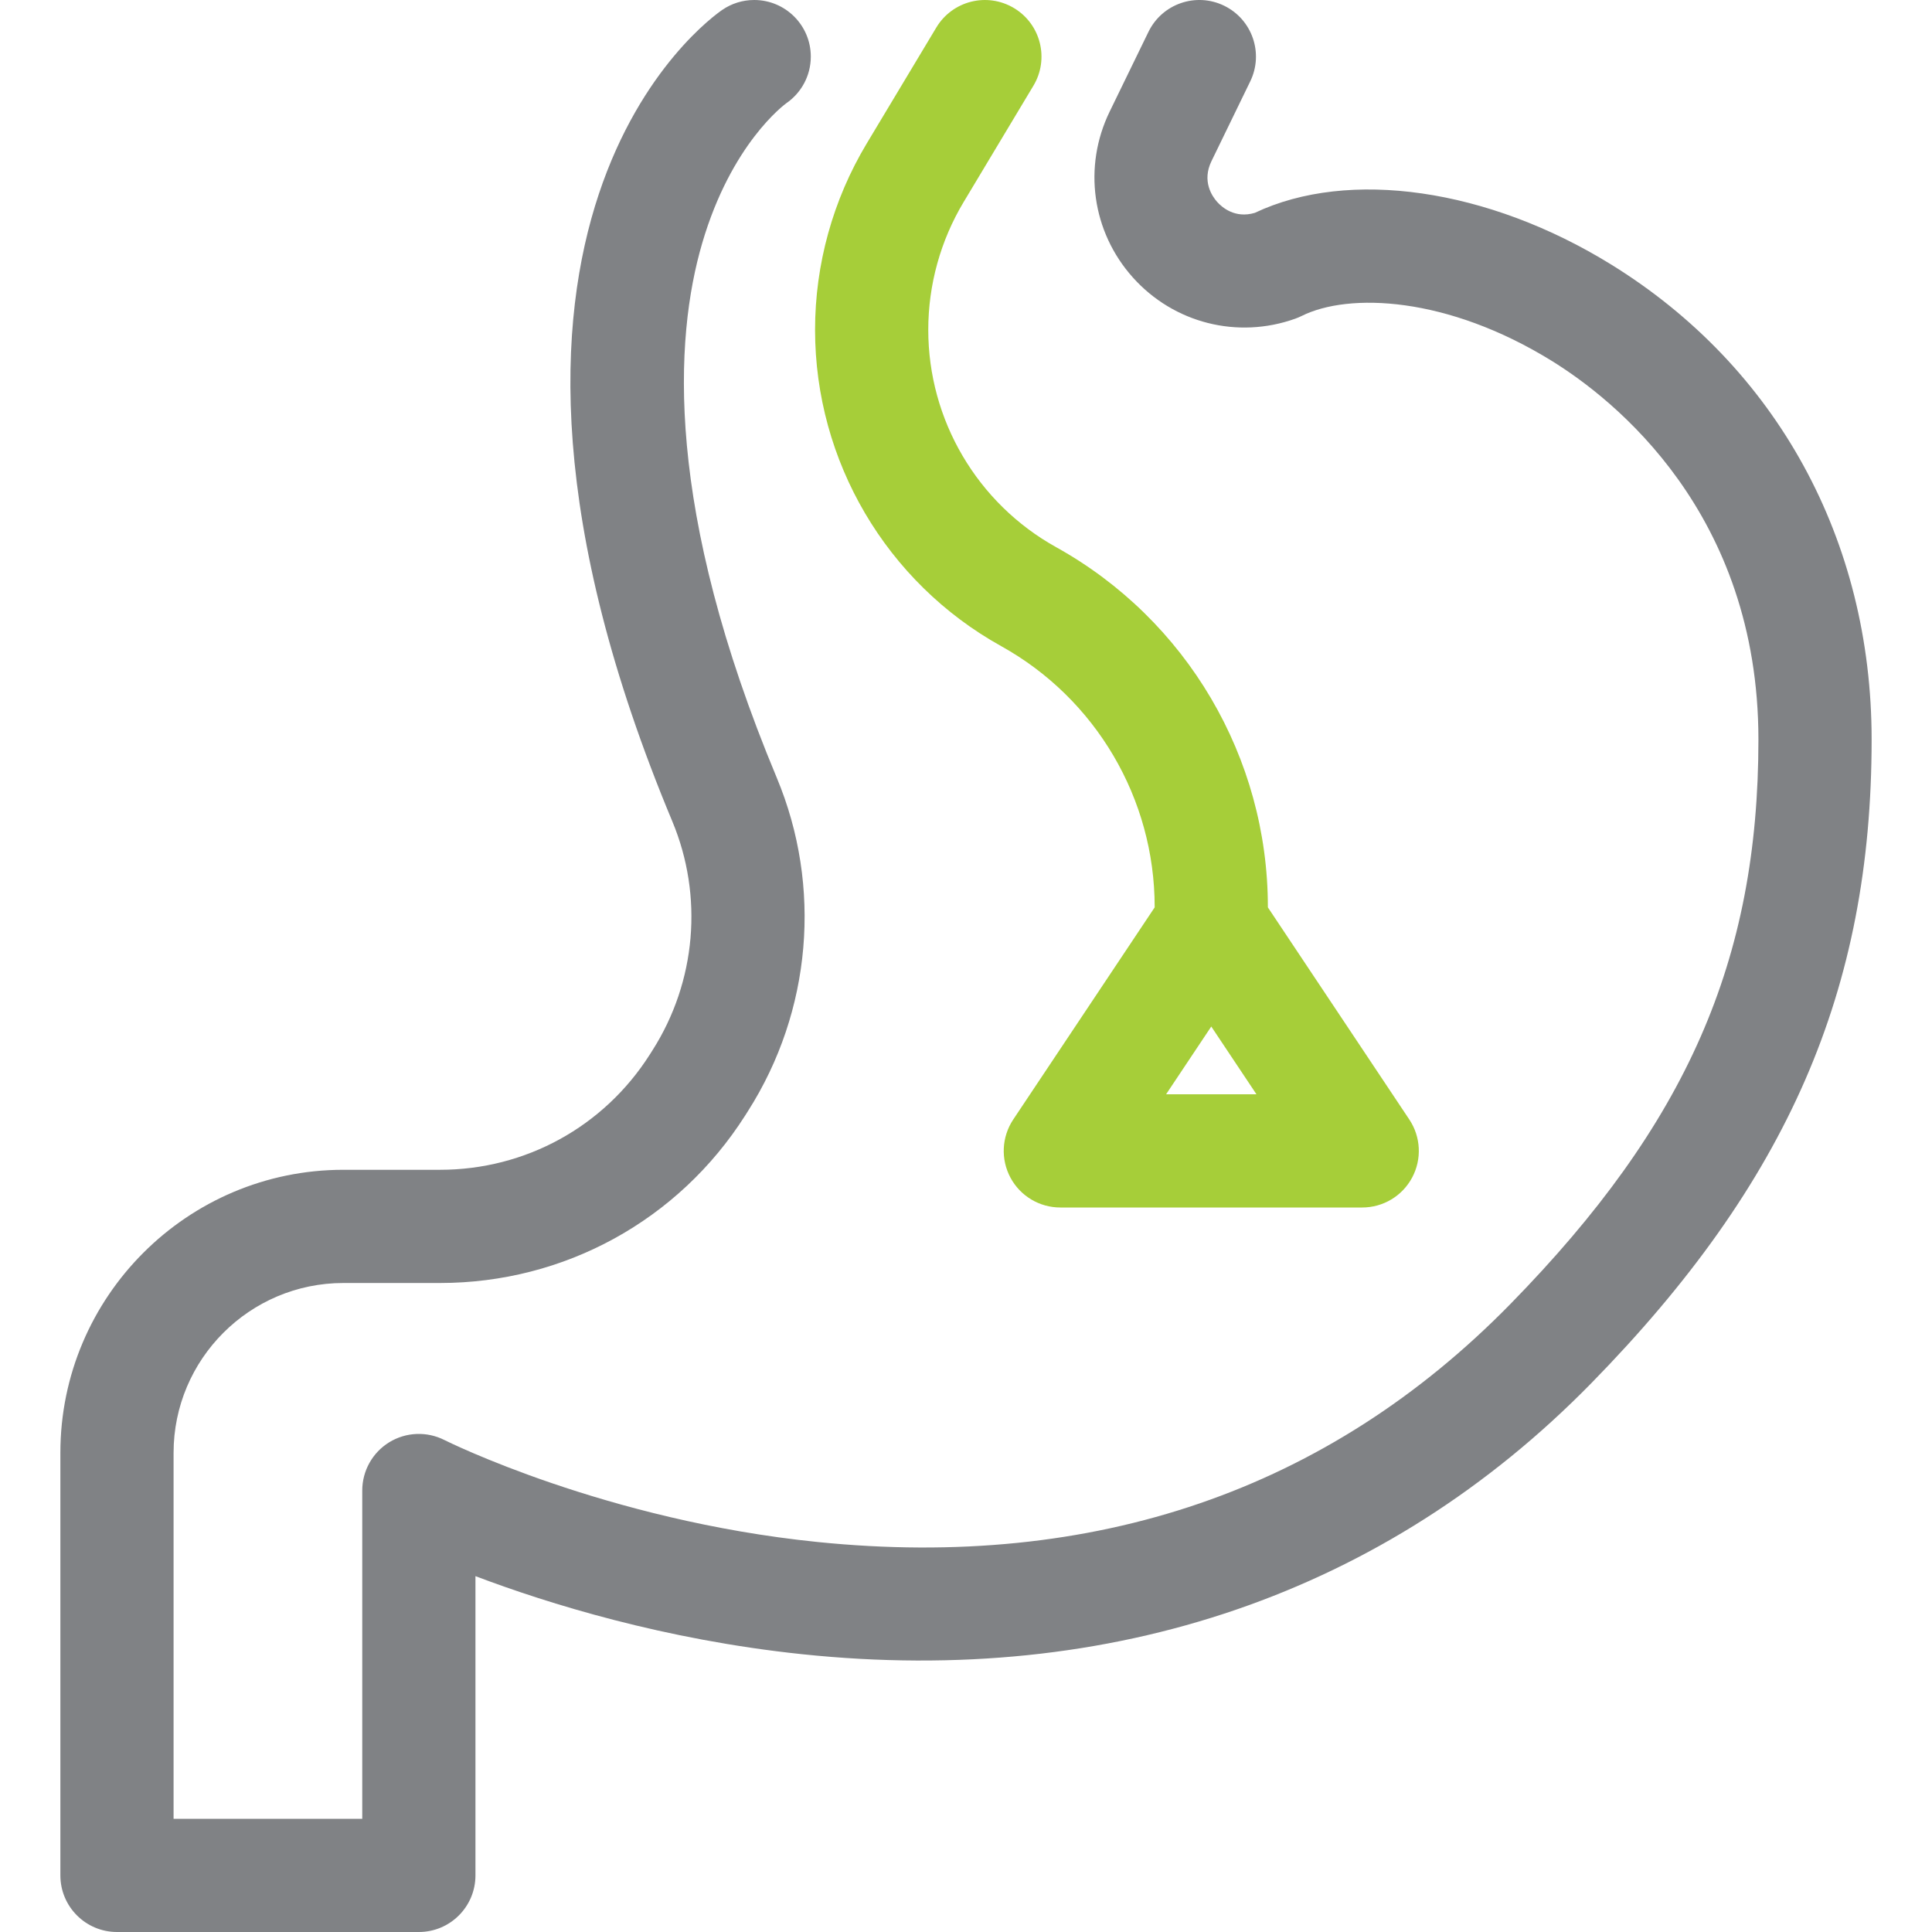
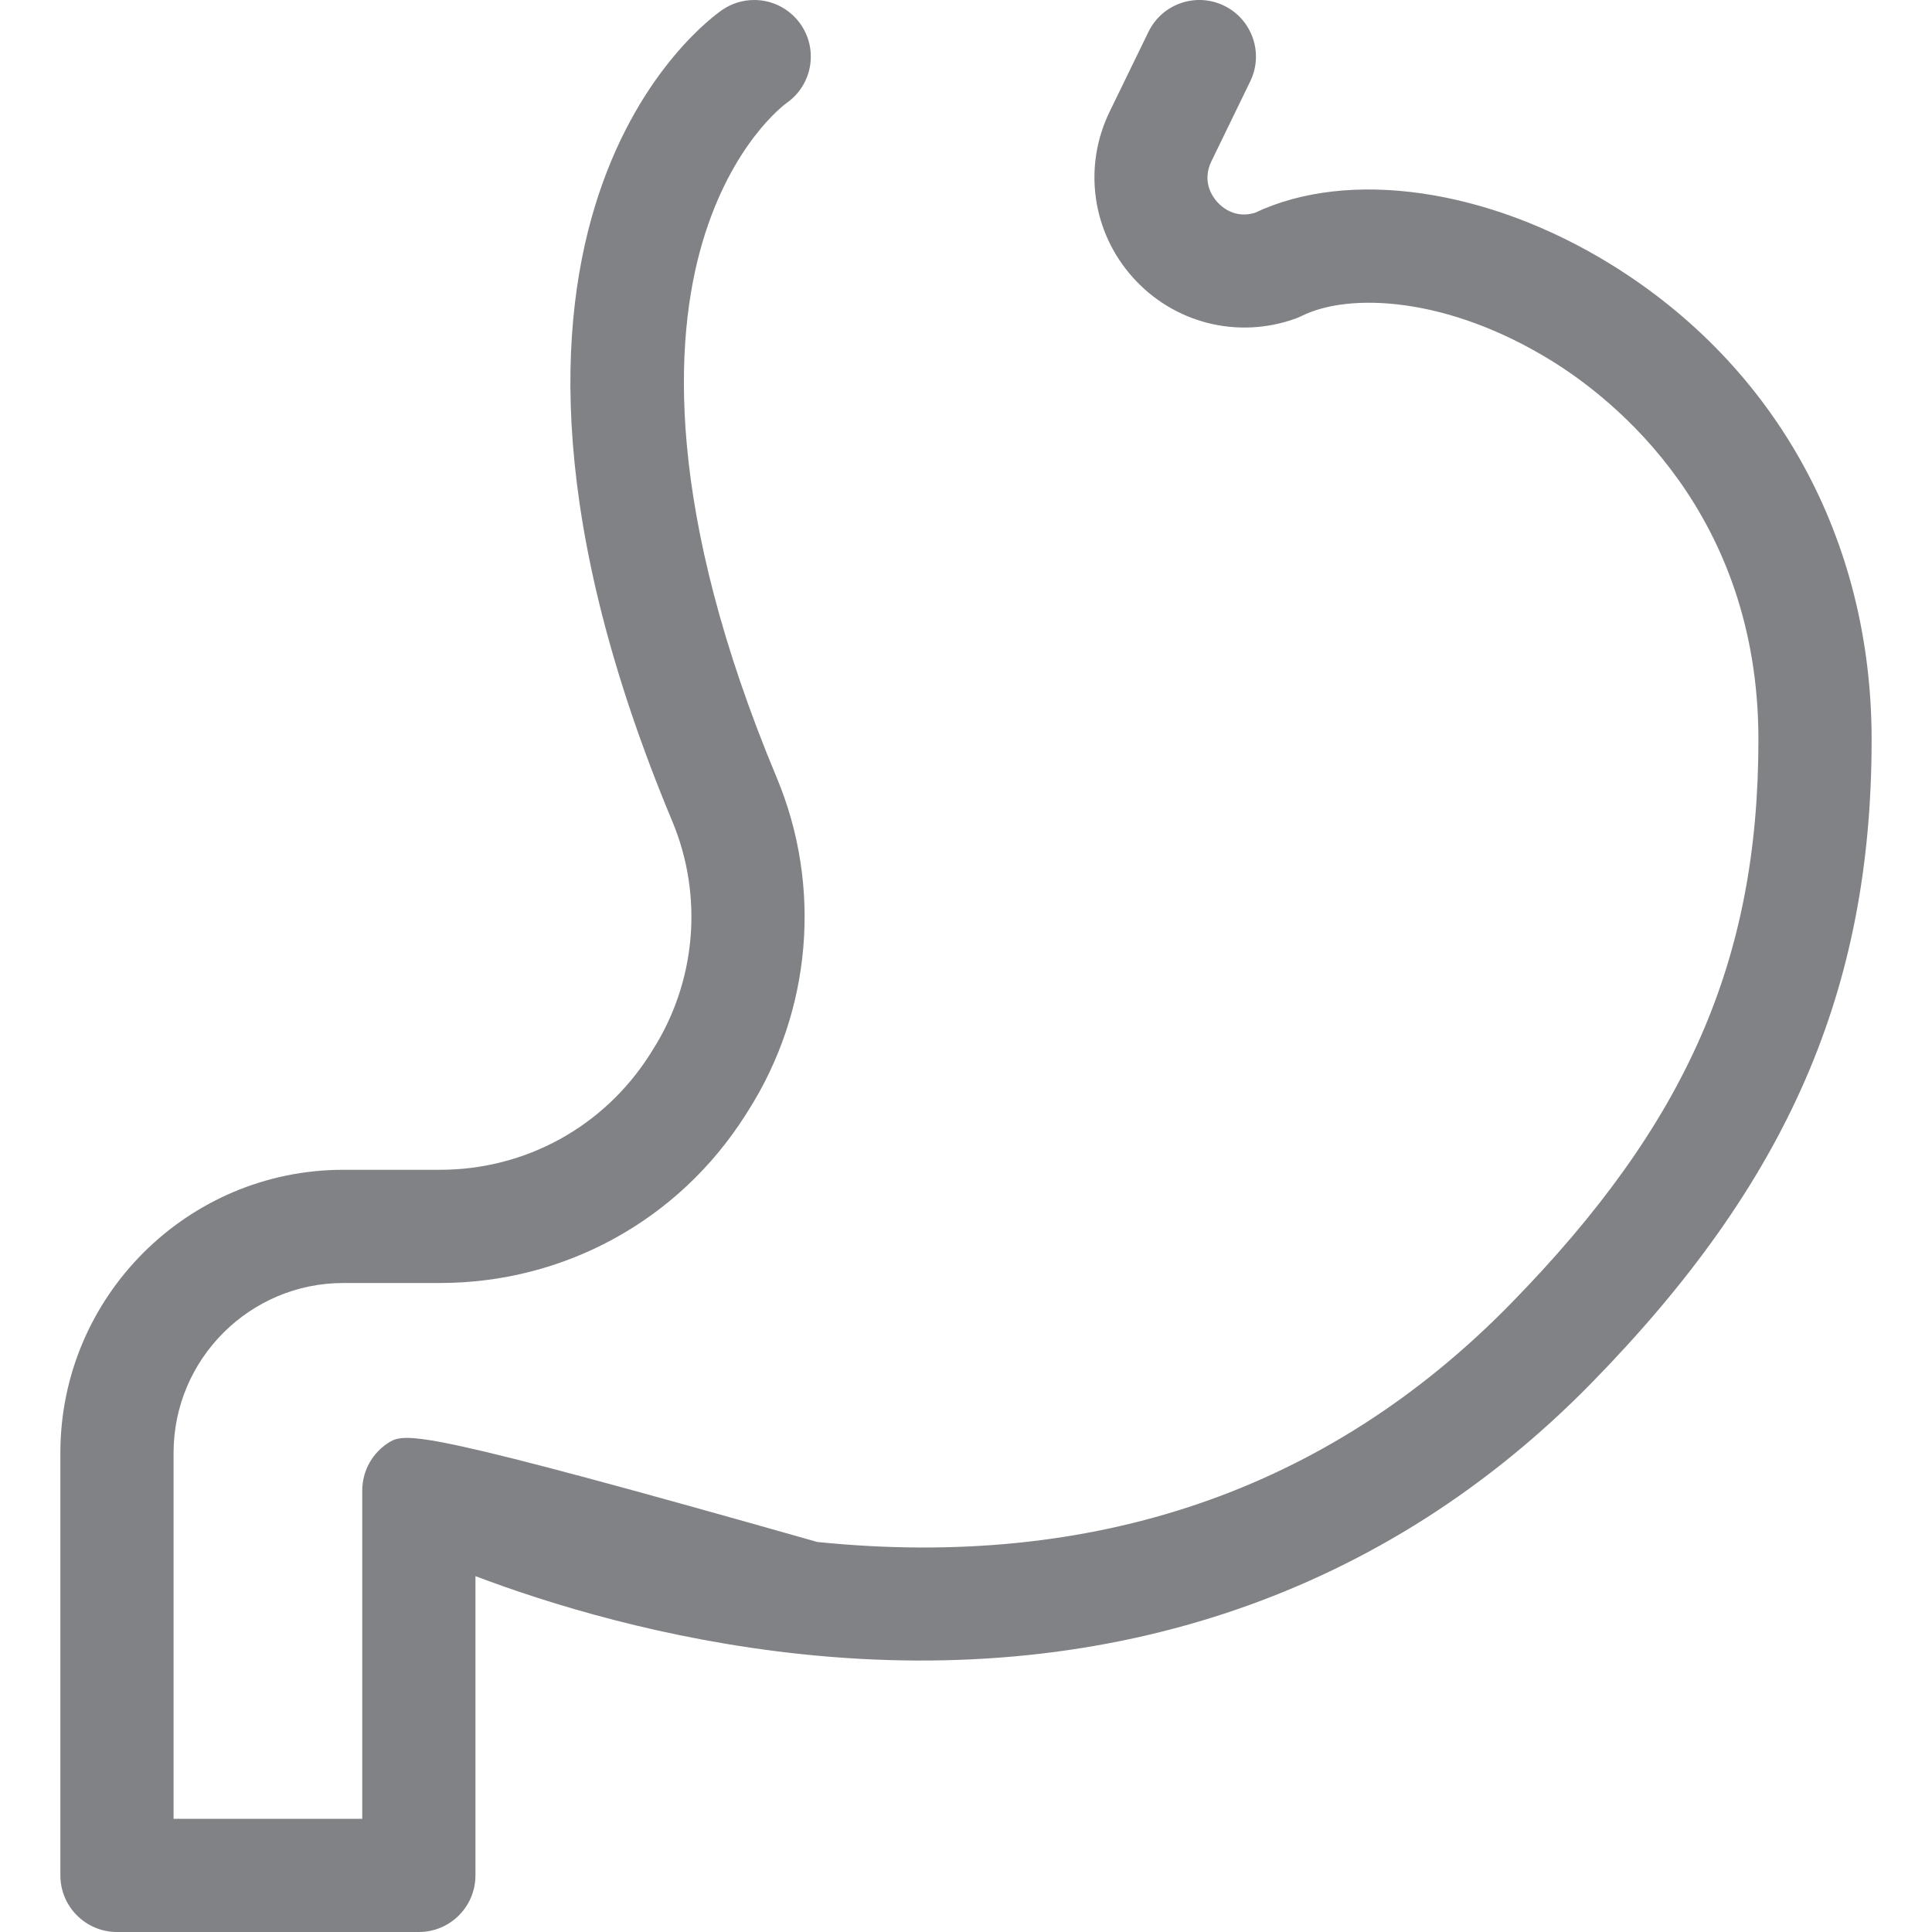
<svg xmlns="http://www.w3.org/2000/svg" width="64" height="64" viewBox="0 0 64 64" fill="none">
-   <path d="M53.374 8.764C49.293 6.241 44.679 5.577 41.567 7.051C40.911 7.246 40.48 6.867 40.321 6.69C40.156 6.506 39.807 6.005 40.132 5.337L41.416 2.695C41.869 1.764 41.481 0.642 40.55 0.189C39.618 -0.264 38.497 0.124 38.044 1.056L36.759 3.697C35.871 5.523 36.173 7.68 37.528 9.192C38.883 10.705 40.994 11.241 42.906 10.557C42.977 10.532 43.046 10.502 43.114 10.469C44.681 9.685 47.944 9.816 51.403 11.954C53.461 13.226 58.25 16.996 58.25 24.5C58.25 31.819 55.87 37.235 50.035 43.196C43.997 49.363 36.272 52.016 27.075 51.08C20.06 50.366 14.775 47.73 14.724 47.704C14.143 47.409 13.45 47.436 12.894 47.777C12.339 48.118 12 48.724 12 49.376V60.25H5.75V48.126C5.75 45.024 8.273 42.501 11.375 42.501H14.576C18.695 42.501 22.475 40.426 24.686 36.951L24.779 36.804C26.883 33.499 27.239 29.371 25.731 25.763C22.011 16.857 22.335 11.217 23.262 8.053C24.228 4.758 25.982 3.467 26.056 3.413L26.035 3.428C26.532 3.091 26.859 2.521 26.859 1.875C26.859 0.84 26.019 0 24.984 0C24.594 0 24.232 0.119 23.933 0.323C23.519 0.603 13.979 7.359 22.271 27.208C23.306 29.685 23.061 32.52 21.616 34.79L21.523 34.937C20.003 37.325 17.406 38.751 14.576 38.751H11.375C6.206 38.751 2 42.956 2 48.126V62.125C2 63.16 2.84 64 3.875 64H13.875C14.911 64 15.75 63.16 15.75 62.125V52.212C18.163 53.125 22.001 54.317 26.564 54.797C36.861 55.879 45.905 52.775 52.715 45.819C59.223 39.171 62 32.795 62 24.5C62 17.888 58.856 12.152 53.374 8.764Z" fill="#808285" />
-   <path d="M33.165 21.404C36.302 23.146 38.25 26.457 38.25 30.046V30.058L33.565 37.085C33.181 37.661 33.146 38.401 33.472 39.01C33.798 39.62 34.434 40 35.125 40H45.125C45.817 40 46.452 39.62 46.778 39.01C47.105 38.401 47.069 37.661 46.685 37.085L42 30.058V30.046C42 25.096 39.312 20.529 34.986 18.126C32.373 16.674 30.75 13.915 30.75 10.926C30.75 9.434 31.156 7.968 31.924 6.689L34.233 2.84C34.766 1.952 34.478 0.8 33.59 0.268C32.701 -0.265 31.55 0.023 31.017 0.911L28.708 4.759C27.591 6.622 27 8.754 27 10.926C27 15.276 29.362 19.291 33.165 21.404ZM38.628 36.25L40.125 34.005L41.622 36.25H38.628V36.25Z" fill="#A6CE39" />
+   <path d="M53.374 8.764C49.293 6.241 44.679 5.577 41.567 7.051C40.911 7.246 40.48 6.867 40.321 6.69C40.156 6.506 39.807 6.005 40.132 5.337L41.416 2.695C41.869 1.764 41.481 0.642 40.55 0.189C39.618 -0.264 38.497 0.124 38.044 1.056L36.759 3.697C35.871 5.523 36.173 7.68 37.528 9.192C38.883 10.705 40.994 11.241 42.906 10.557C42.977 10.532 43.046 10.502 43.114 10.469C44.681 9.685 47.944 9.816 51.403 11.954C53.461 13.226 58.25 16.996 58.25 24.5C58.25 31.819 55.87 37.235 50.035 43.196C43.997 49.363 36.272 52.016 27.075 51.08C14.143 47.409 13.45 47.436 12.894 47.777C12.339 48.118 12 48.724 12 49.376V60.25H5.75V48.126C5.75 45.024 8.273 42.501 11.375 42.501H14.576C18.695 42.501 22.475 40.426 24.686 36.951L24.779 36.804C26.883 33.499 27.239 29.371 25.731 25.763C22.011 16.857 22.335 11.217 23.262 8.053C24.228 4.758 25.982 3.467 26.056 3.413L26.035 3.428C26.532 3.091 26.859 2.521 26.859 1.875C26.859 0.84 26.019 0 24.984 0C24.594 0 24.232 0.119 23.933 0.323C23.519 0.603 13.979 7.359 22.271 27.208C23.306 29.685 23.061 32.52 21.616 34.79L21.523 34.937C20.003 37.325 17.406 38.751 14.576 38.751H11.375C6.206 38.751 2 42.956 2 48.126V62.125C2 63.16 2.84 64 3.875 64H13.875C14.911 64 15.75 63.16 15.75 62.125V52.212C18.163 53.125 22.001 54.317 26.564 54.797C36.861 55.879 45.905 52.775 52.715 45.819C59.223 39.171 62 32.795 62 24.5C62 17.888 58.856 12.152 53.374 8.764Z" fill="#808285" />
</svg>